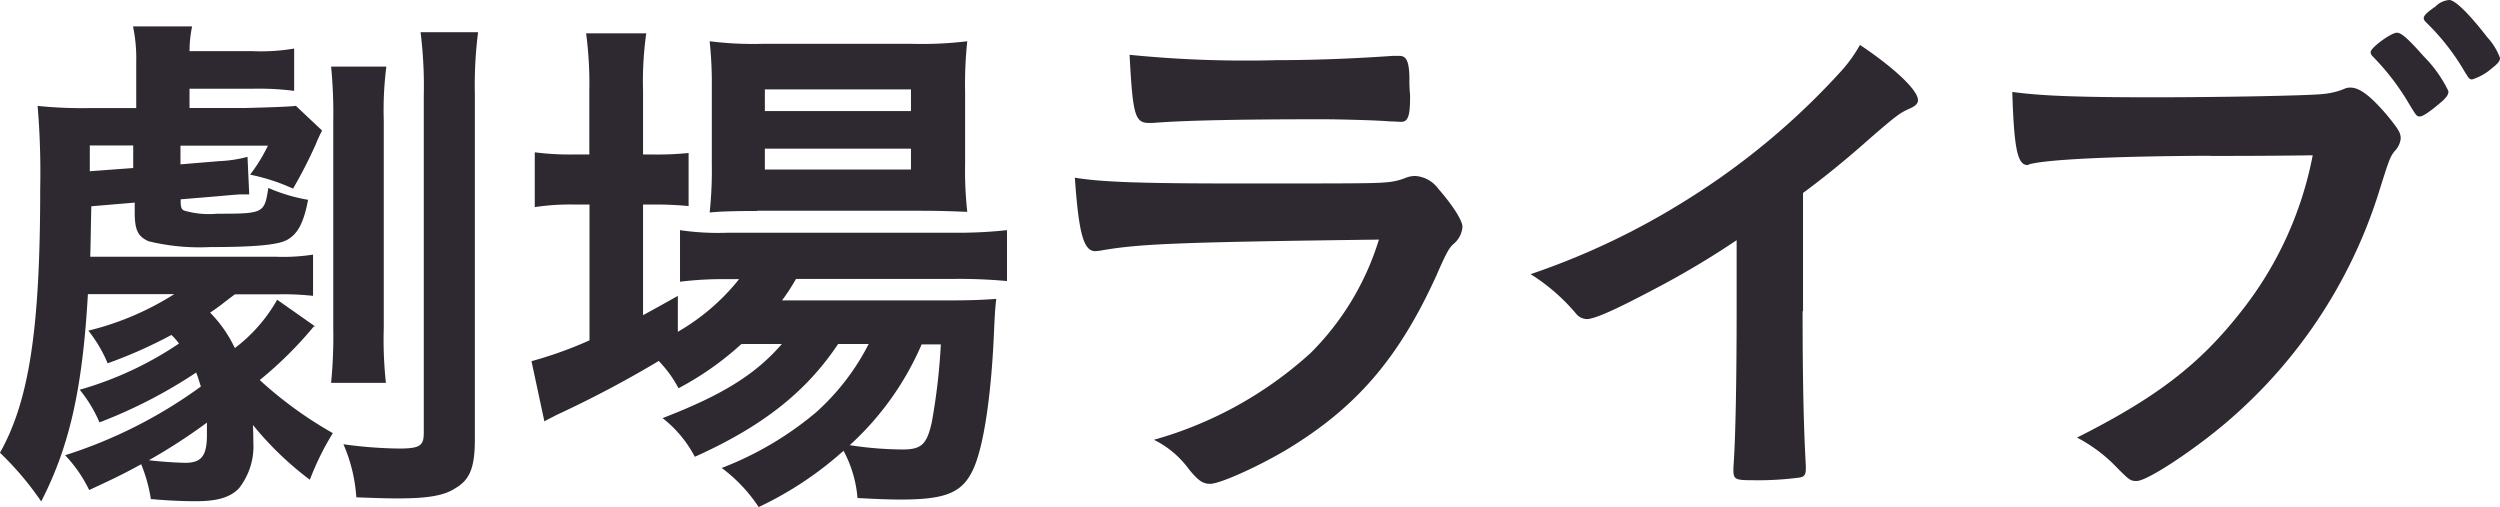
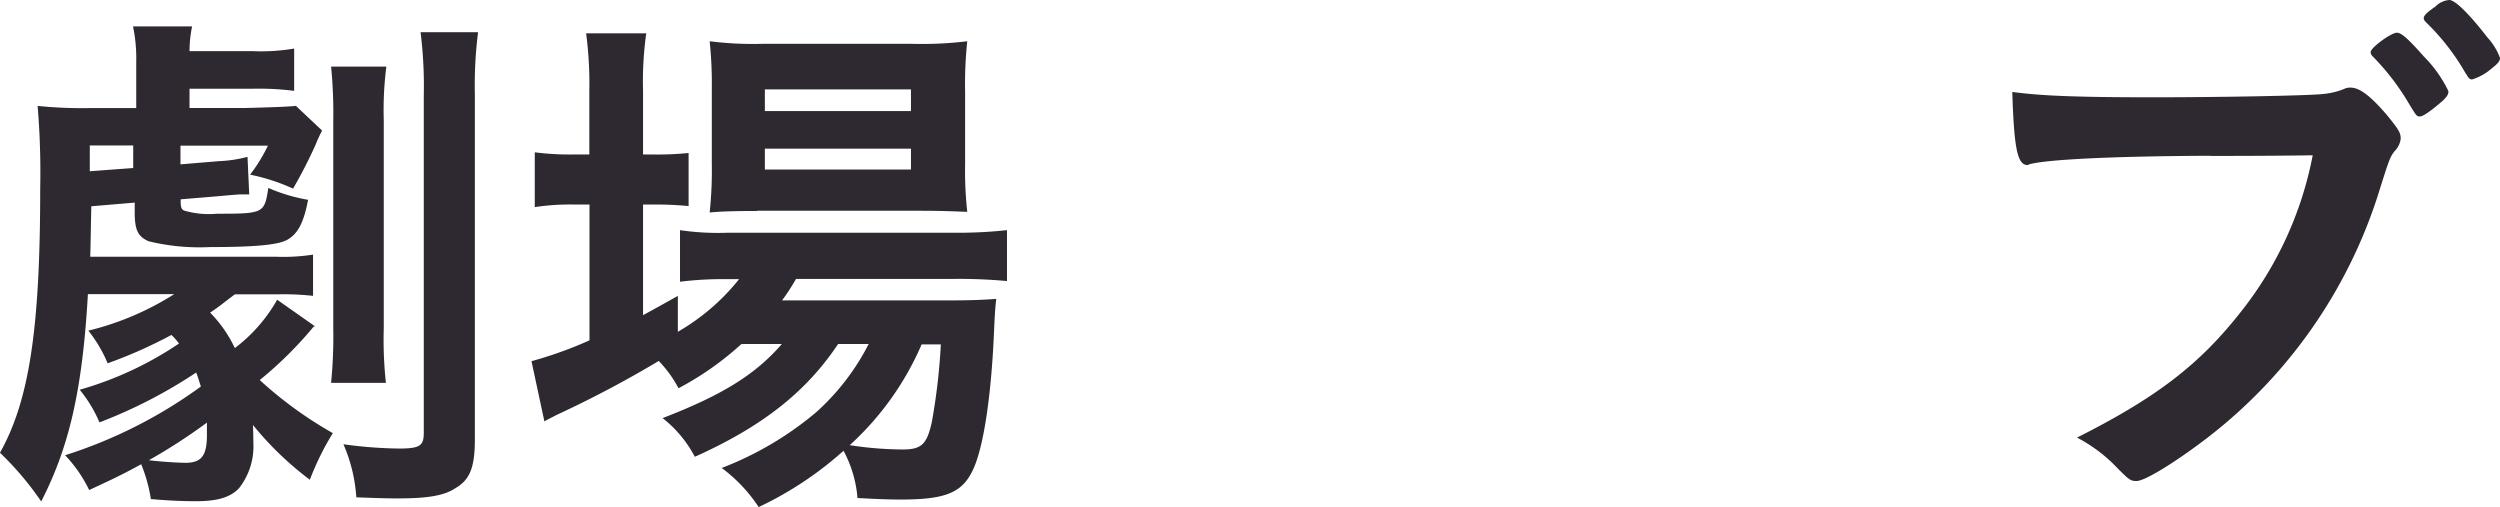
<svg xmlns="http://www.w3.org/2000/svg" width="246.284" height="49.951" viewBox="0 0 246.284 49.951">
  <g transform="translate(0)">
    <path d="M30.963,71.467a38.206,38.206,0,0,1-5.334,5.291,39.3,39.3,0,0,0,7.2,5.228,27.19,27.19,0,0,0-2.265,4.593,31.729,31.729,0,0,1-5.609-5.4c.042.847.042,1.27.042,1.693a6.681,6.681,0,0,1-1.418,4.551c-.847.889-2.117,1.27-4.233,1.27-1.058,0-2.582-.042-4.445-.212a15.016,15.016,0,0,0-.952-3.429c-2.053,1.122-2.857,1.482-5.122,2.54a13.6,13.6,0,0,0-2.371-3.429A46.6,46.6,0,0,0,19.83,77.394c-.212-.635-.254-.847-.466-1.376a48.31,48.31,0,0,1-9.525,4.91,13.275,13.275,0,0,0-1.947-3.217,34.135,34.135,0,0,0,9.779-4.551,6.05,6.05,0,0,0-.741-.847,46.115,46.115,0,0,1-6.286,2.794,13.428,13.428,0,0,0-1.9-3.217,28.263,28.263,0,0,0,8.466-3.6H8.7C8.168,77.605,6.9,83.257,4.1,88.717a30.167,30.167,0,0,0-4.064-4.8C2.9,78.833,4,71.767,4,57.942a79.047,79.047,0,0,0-.254-8.191,42.951,42.951,0,0,0,5.122.212h4.593V45.412a15.321,15.321,0,0,0-.317-3.492h5.821a12.094,12.094,0,0,0-.254,2.434h6.18a19.34,19.34,0,0,0,4.127-.254v4.17a27.394,27.394,0,0,0-4.127-.212h-6.18v1.9h5.4q4.275-.106,5.08-.212l2.582,2.434a13.038,13.038,0,0,0-.635,1.376A47.182,47.182,0,0,1,28.91,57.9a19.263,19.263,0,0,0-4.233-1.376,16.194,16.194,0,0,0,1.757-2.857H17.819v1.841l3.81-.317a12.742,12.742,0,0,0,2.794-.423l.169,3.7H23.7q-.212,0-2.053.169l-3.81.317c0,.8.063.952.317,1.1a8.712,8.712,0,0,0,3.281.317c4.593,0,4.656-.042,5.037-2.54A16.763,16.763,0,0,0,30.392,59c-.423,2.222-.995,3.323-2.011,3.916-.889.529-3.217.741-7.662.741a21.128,21.128,0,0,1-6.032-.571c-1.058-.466-1.376-1.1-1.376-2.857v-.952l-4.275.36c-.063,2.9-.063,3.6-.106,4.974H27.28a18.83,18.83,0,0,0,3.6-.212v4.064a26.029,26.029,0,0,0-3.535-.148h-4.17c-1.27.952-1.482,1.164-2.434,1.8a12.736,12.736,0,0,1,2.434,3.492,15.551,15.551,0,0,0,4.17-4.762l3.767,2.646ZM8.887,53.646v2.54l4.275-.317V53.646Zm5.821,31.008c1.164.148,2.921.254,3.6.254,1.587,0,2.117-.7,2.117-2.752V80.95A56.318,56.318,0,0,1,14.708,84.654ZM38.1,45.878a33.964,33.964,0,0,0-.254,5.291V71.637a39.27,39.27,0,0,0,.212,5.4h-5.4a47.311,47.311,0,0,0,.212-5.44V51.275a47.193,47.193,0,0,0-.212-5.4H38.1Zm9.038-3.387a41.4,41.4,0,0,0-.317,6.138V82.6c0,2.752-.487,3.979-1.9,4.8-1.1.741-2.752,1.016-5.609,1.016-.847,0-1.376,0-4.17-.106a15.545,15.545,0,0,0-1.27-5.228,43.005,43.005,0,0,0,5.44.423c2.074,0,2.476-.254,2.476-1.545V48.735a42.686,42.686,0,0,0-.317-6.244h5.651Z" transform="translate(-0.04 -39.317)" fill="#2e2931" />
    <path d="M45.438,72.867a29.954,29.954,0,0,1-6.18,4.339,11.641,11.641,0,0,0-1.947-2.688,107.555,107.555,0,0,1-10.1,5.334c-.064.042-.317.169-.7.36l-.466.254-1.27-5.926a39.6,39.6,0,0,0,5.715-2.053V59.109H29.013a23.27,23.27,0,0,0-3.916.254v-5.4a26.836,26.836,0,0,0,3.958.212h1.418V47.891a37.763,37.763,0,0,0-.317-5.651h5.926a33.842,33.842,0,0,0-.317,5.651v6.286h.952a30.029,30.029,0,0,0,3.535-.148v5.228a34.918,34.918,0,0,0-3.535-.148h-.952v10.9c1.164-.635,1.736-.952,3.429-1.9v3.535a21.283,21.283,0,0,0,6.032-5.186H44.062a35,35,0,0,0-4.656.254v-5.08a25.648,25.648,0,0,0,4.7.254H66.328a44.71,44.71,0,0,0,5.291-.254v5.016a50.727,50.727,0,0,0-5.228-.212H50.835a21.588,21.588,0,0,1-1.376,2.117H65.588c2.476,0,3.387-.042,4.974-.148-.106.847-.148,1.587-.212,3.006C70.1,77.65,69.355,82.878,68.3,85.164c-1.058,2.328-2.688,3.006-7.133,3.006-1.27,0-2.222-.042-4.275-.148a11.873,11.873,0,0,0-1.376-4.656,34.619,34.619,0,0,1-8.36,5.545,15.284,15.284,0,0,0-3.641-3.852,32.5,32.5,0,0,0,9.249-5.44,23.055,23.055,0,0,0,5.228-6.773H54.983c-3.175,4.762-7.514,8.149-14.118,11.112a11.742,11.742,0,0,0-3.175-3.81c5.757-2.222,9.1-4.233,11.747-7.3H45.459Zm1.545-13.123c-2.074,0-3.6.042-4.656.148a39.679,39.679,0,0,0,.212-4.868V47.616a39.87,39.87,0,0,0-.212-4.593,34.308,34.308,0,0,0,5.122.254H62.265a36.994,36.994,0,0,0,5.44-.254,40.246,40.246,0,0,0-.212,5.016v7.027a36.935,36.935,0,0,0,.212,4.762c-1.206-.042-2.476-.106-4.593-.106H46.983Zm.783-9.842H62.159V47.767H47.766Zm0,5.757H62.159V53.606H47.766ZM63.217,72.867a28.79,28.79,0,0,1-7.091,9.948,35.14,35.14,0,0,0,5.228.423c1.863,0,2.371-.529,2.857-2.688a60.608,60.608,0,0,0,.889-7.662H63.2Z" transform="translate(27.584 -38.959)" fill="#2e2931" />
-     <path d="M52.5,62.543s-.36.042-.423.042c-1.164,0-1.63-1.8-2.011-7.239,2.582.423,6.244.571,16.086.571,10.583,0,13.44,0,14.435-.106a6.449,6.449,0,0,0,2.011-.423,2.552,2.552,0,0,1,.995-.212,3.069,3.069,0,0,1,2.286,1.27c1.418,1.63,2.371,3.111,2.371,3.746a2.422,2.422,0,0,1-.889,1.693c-.423.381-.7.847-1.693,3.133-3.535,7.768-7.514,12.53-13.758,16.509-2.857,1.863-7.45,3.979-8.509,3.979-.741,0-1.164-.317-2.053-1.376a9.45,9.45,0,0,0-3.492-2.963A38.333,38.333,0,0,0,73.31,72.6a26.893,26.893,0,0,0,6.71-11.154c-20.044.254-23.748.423-27.515,1.1ZM69.818,43.769q5.5,0,11.578-.423h.635c.7,0,.952.529.995,2.117a14.918,14.918,0,0,0,.063,1.736v.212c0,1.9-.212,2.434-.889,2.434-.212,0-.635-.042-1.1-.042-1.016-.106-4.974-.212-6.6-.212-7.937,0-13.588.106-16.721.36h-.423c-1.376,0-1.587-.8-1.9-6.71a114.294,114.294,0,0,0,14.393.529Z" transform="translate(55.822 -37.842)" fill="#2e2931" />
-     <path d="M98.076,69.026c0,6.667.106,11.578.317,15.176v.36c0,.571-.169.783-.677.847a31.307,31.307,0,0,1-4.656.254c-1.63,0-1.8-.106-1.8-1.016v-.254c.212-2.688.317-8.72.317-15.387V62.02a86.09,86.09,0,0,1-8.4,4.974c-3.81,2.011-5.651,2.794-6.35,2.794a1.393,1.393,0,0,1-1.1-.571,19.244,19.244,0,0,0-4.445-3.852,72.7,72.7,0,0,0,15.345-7.3A71.7,71.7,0,0,0,101.97,45.256a14.076,14.076,0,0,0,1.757-2.476c3.323,2.222,5.715,4.445,5.715,5.44,0,.317-.212.571-.847.847-.952.423-1.312.7-3.81,2.857-2.328,2.074-4.593,3.916-6.667,5.44V69Z" transform="translate(79.505 -38.356)" fill="#2e2931" />
    <path d="M113.172,56.035c-9.461.042-16.128.36-17.822.847a.176.176,0,0,1-.169.063c-.995,0-1.312-1.757-1.482-7.2,2.582.36,5.969.529,13.8.529,7.091,0,15.387-.169,16.721-.317a7.085,7.085,0,0,0,2.222-.529,1.26,1.26,0,0,1,.593-.106c.889,0,2.011.847,3.7,2.857,1.016,1.27,1.228,1.587,1.228,2.159a1.988,1.988,0,0,1-.529,1.164c-.529.635-.571.783-1.736,4.487A49.055,49.055,0,0,1,112.94,83.8c-3.175,2.434-6.18,4.275-6.985,4.275-.593,0-.7-.063-1.9-1.27a15.036,15.036,0,0,0-3.979-3.006c7.768-3.916,12-7.133,16.086-12.318a35.542,35.542,0,0,0,7.133-15.493q-4.127.064-10.1.063Zm22.859-5.355c-1.164.995-1.863,1.482-2.18,1.482s-.318,0-1.27-1.587a23.685,23.685,0,0,0-3.323-4.275c-.212-.212-.254-.317-.254-.487,0-.423,2.011-1.9,2.582-1.9.423,0,1.058.529,2.646,2.328a12.556,12.556,0,0,1,2.434,3.429c0,.36-.169.571-.635,1.016Zm2.371-2.688a22.431,22.431,0,0,0-3.916-5.08c-.212-.212-.254-.317-.254-.423,0-.254.254-.529,1.164-1.164a2.1,2.1,0,0,1,1.376-.635c.593.042,1.947,1.376,3.746,3.7a6.062,6.062,0,0,1,1.228,2.011c0,.275-.169.529-.8,1.016a5.383,5.383,0,0,1-1.947,1.1c-.212,0-.36-.106-.571-.529Z" transform="translate(104.538 -40.69)" fill="#2e2931" />
  </g>
</svg>